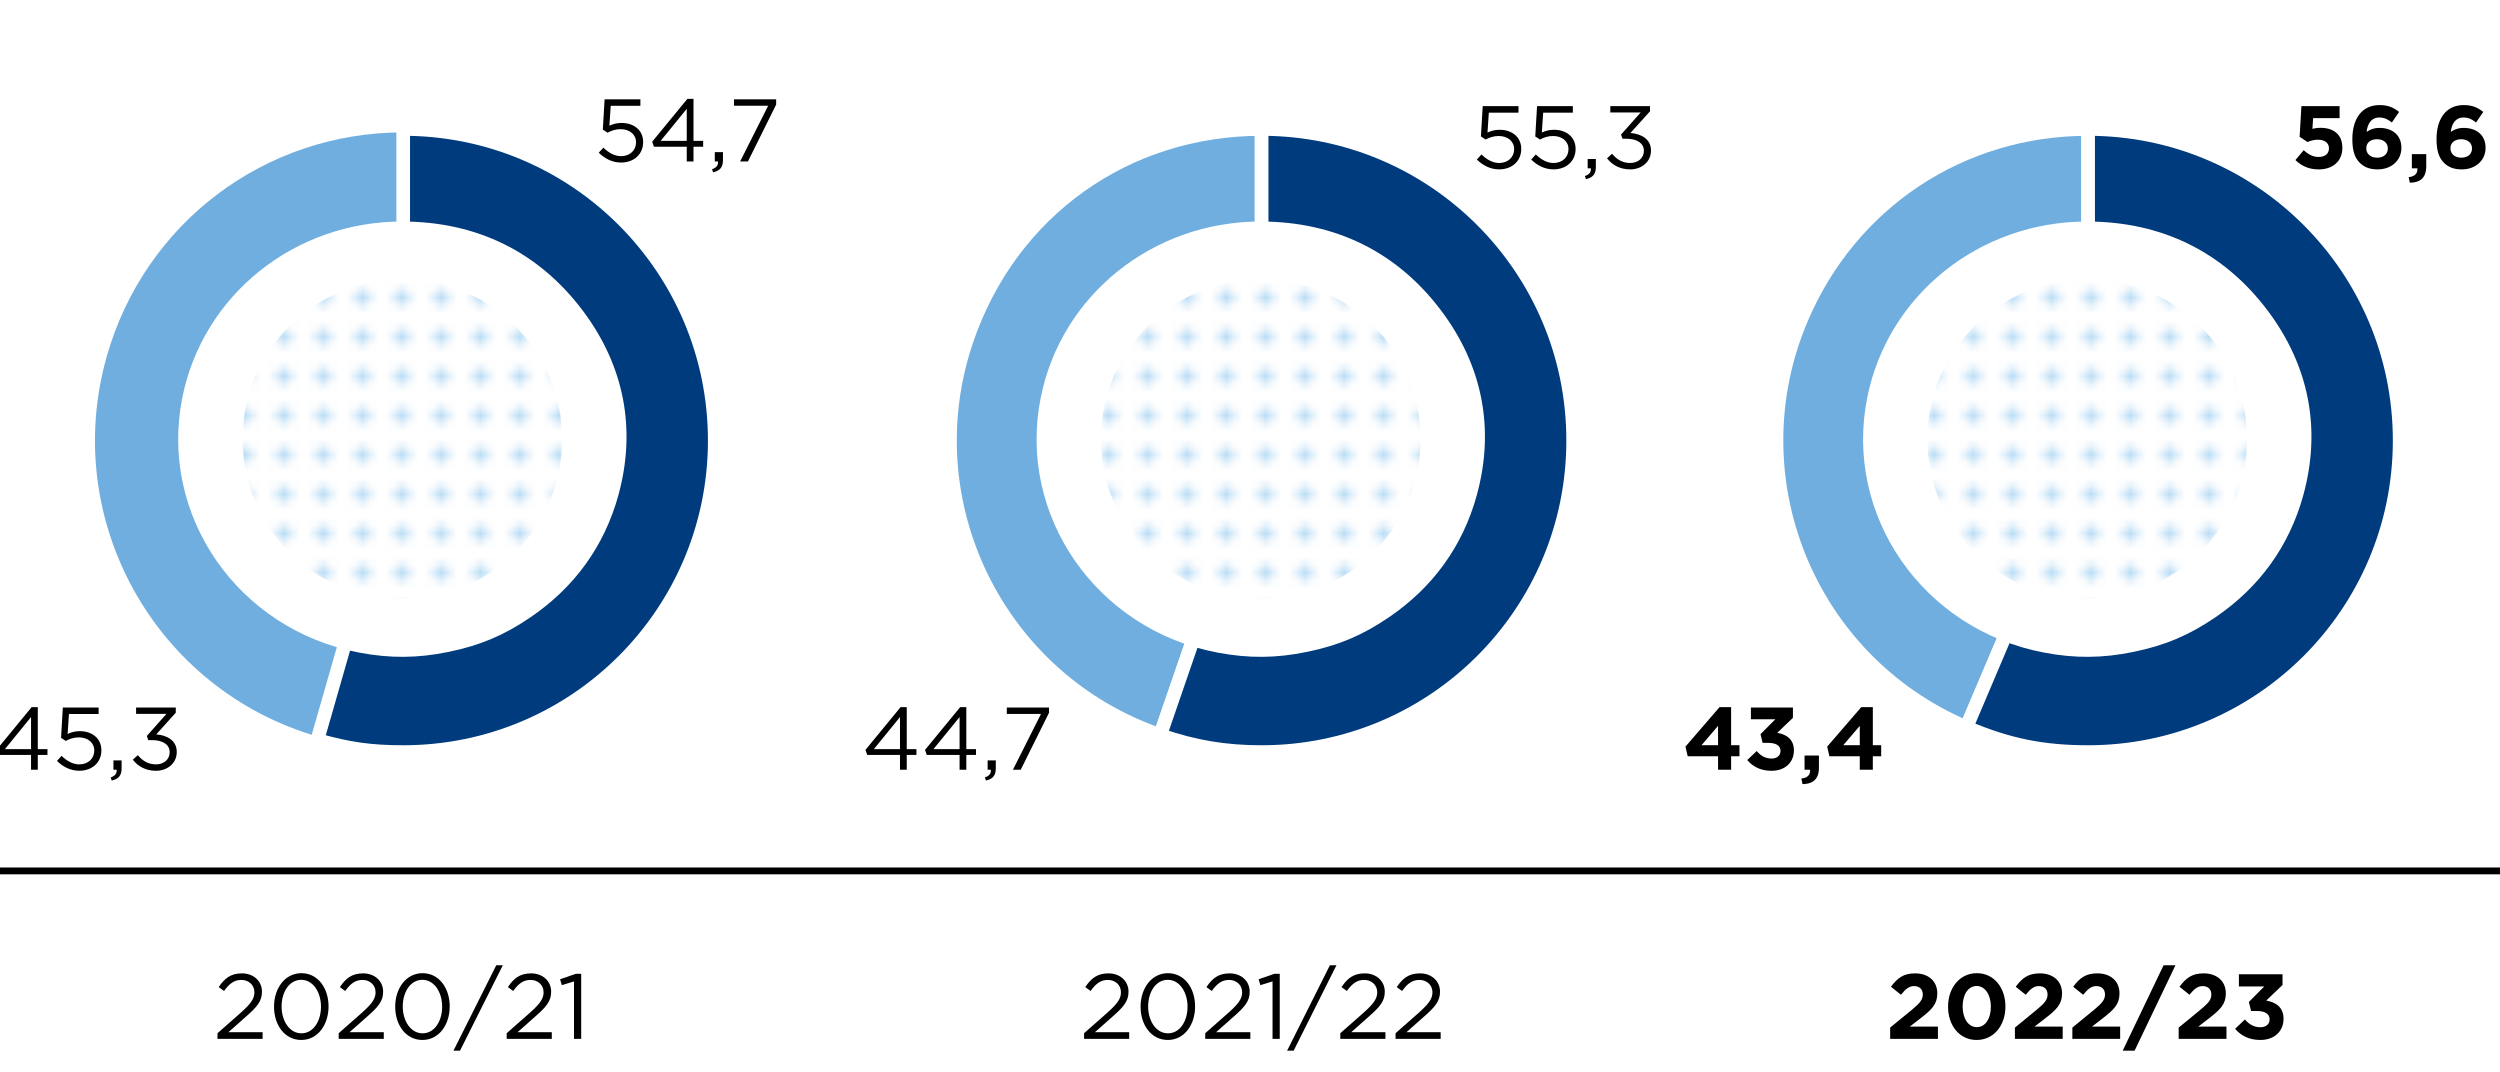
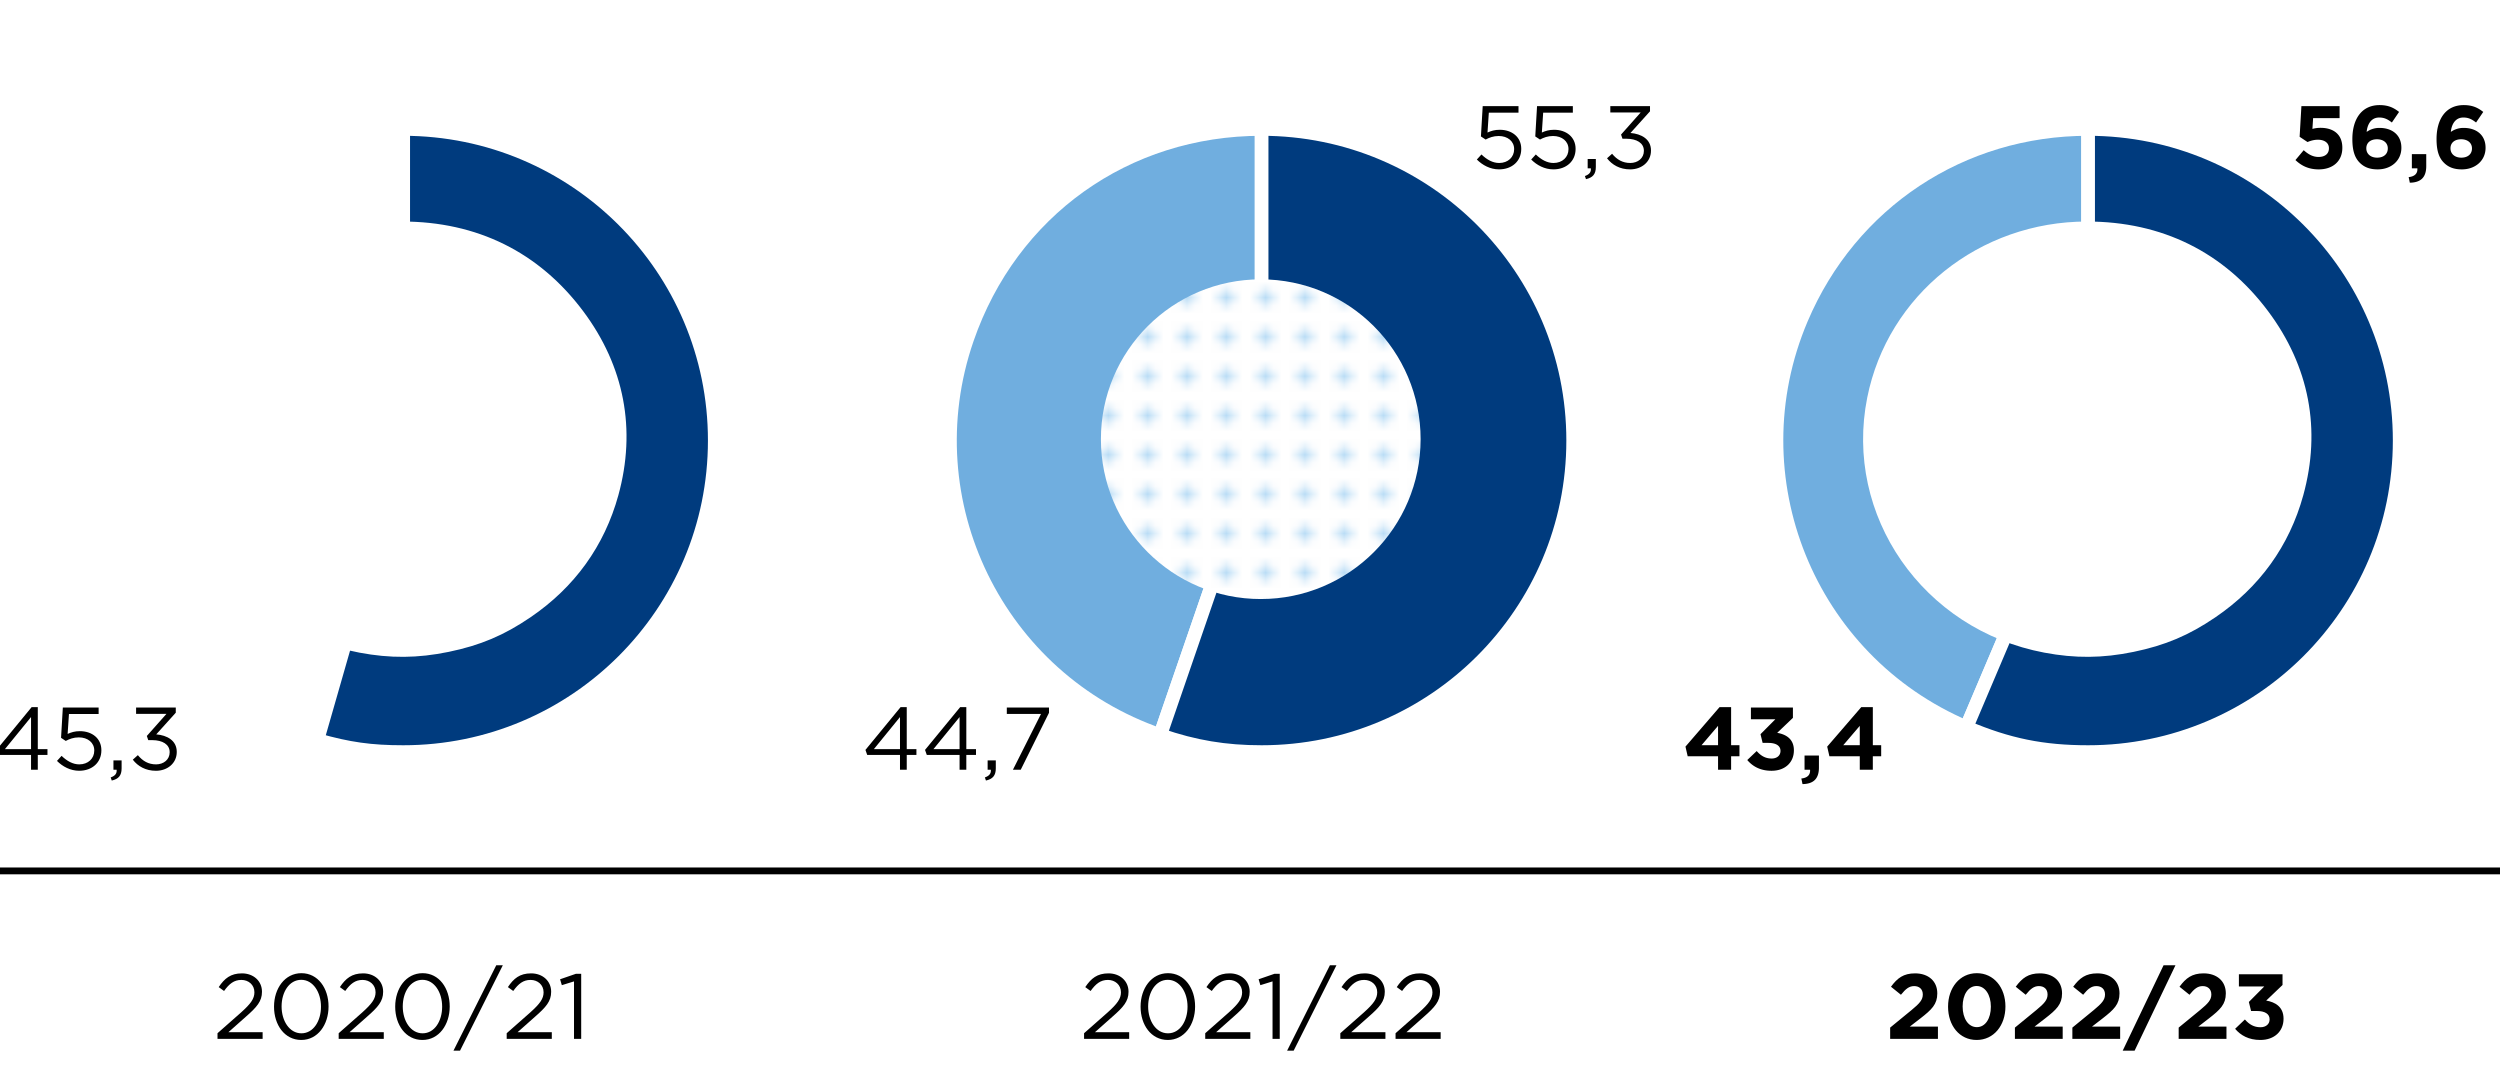
<svg xmlns="http://www.w3.org/2000/svg" xmlns:xlink="http://www.w3.org/1999/xlink" width="366" height="157" viewBox="0 0 366 157">
  <defs>
    <clipPath id="b">
-       <circle cx="305.576" cy="64.297" r="23.402" fill="none" stroke-width="0" />
-     </clipPath>
+       </clipPath>
    <clipPath id="c">
      <circle cx="58.904" cy="64.297" r="23.402" fill="none" stroke-width="0" />
    </clipPath>
    <clipPath id="e">
      <circle cx="184.576" cy="64.297" r="23.402" fill="none" stroke-width="0" />
    </clipPath>
    <pattern id="a" data-name="New Pattern Swatch 1" x="0" y="0" width="10" height="10" patternTransform="translate(257.219 627.69) scale(1.151)" patternUnits="userSpaceOnUse" viewBox="0 0 10 10">
      <g stroke-width="0">
        <path fill="none" d="M0 0h10v10H0z" />
        <path fill="#fff" d="M0 0h10v10H0z" />
        <circle cx="7.5" cy="2.5" r="1" fill="#baddf6" />
        <circle cx="2.5" cy="2.5" r="1" fill="#baddf6" />
        <circle cx="7.5" cy="7.5" r="1" fill="#baddf6" />
        <circle cx="2.5" cy="7.5" r="1" fill="#baddf6" />
      </g>
    </pattern>
    <pattern id="d" data-name="New Pattern Swatch 1" patternTransform="translate(263.132 627.69) scale(1.151)" xlink:href="#a" />
  </defs>
  <path fill="none" stroke="#000" stroke-miterlimit="10" d="M0 127.5h366" />
  <g fill-rule="evenodd" stroke="#fff" stroke-miterlimit="10" stroke-width="2">
    <path d="M305.7 64.494l-17.822 41.987c-23.19-9.843-34.008-36.62-24.165-59.81 7.244-17.067 23.446-27.79 41.987-27.79v45.613z" fill="#70aedf" />
    <path d="M305.7 64.494V18.88c25.191 0 45.613 20.421 45.613 45.613s-20.422 45.613-45.613 45.613c-6.65 0-11.7-1.027-17.822-3.626L305.7 64.494z" fill="#003b7e" />
  </g>
  <path d="M332.052 45.56c-6.458-8.638-15.528-13.129-26.515-13.129-15.748 0-29.168 10.75-32.173 25.773-3.454 17.267 8.15 33.986 25.919 37.342 4.53.856 8.553.822 13.068-.11 4.639-.959 8.1-2.421 11.984-5.064 6.465-4.4 10.817-10.44 12.86-17.847 2.656-9.634.89-18.896-5.143-26.965z" fill="#fff" />
  <g clip-path="url(#b)">
    <path d="M365.396 25.73C350.188 4.796 328.83-6.086 302.956-6.086c-37.082 0-68.684 26.05-75.76 62.452-8.133 41.842 19.193 82.354 61.035 90.488 10.67 2.074 20.14 1.99 30.772-.269 10.924-2.322 19.074-5.865 28.222-12.27 15.223-10.66 25.471-25.296 30.28-43.247 6.256-23.344 2.097-45.787-12.109-65.34z" fill="url(#a)" />
  </g>
  <path d="M31.843 151.264l3.43-3.024c1.445-1.297 1.972-2.025 1.972-2.97 0-1.108-.878-1.81-1.904-1.81-1.08 0-1.783.567-2.539 1.62l-.783-.568c.85-1.268 1.742-2.011 3.402-2.011 1.702 0 2.931 1.135 2.931 2.674v.027c0 1.377-.73 2.227-2.39 3.673l-2.525 2.241h5.01v.973h-6.604v-.824zM40.119 147.39v-.028c0-2.646 1.58-4.888 4.01-4.888s3.97 2.214 3.97 4.862v.026c0 2.647-1.566 4.889-3.996 4.889-2.445 0-3.984-2.215-3.984-4.861zm6.873 0v-.028c0-2.066-1.134-3.916-2.889-3.916-1.77 0-2.877 1.81-2.877 3.89v.026c0 2.067 1.135 3.916 2.903 3.916s2.863-1.822 2.863-3.888zM49.583 151.264l3.43-3.024c1.445-1.297 1.97-2.025 1.97-2.97 0-1.108-.877-1.81-1.903-1.81-1.08 0-1.783.567-2.54 1.62l-.783-.568c.852-1.268 1.743-2.011 3.404-2.011 1.702 0 2.93 1.135 2.93 2.674v.027c0 1.377-.73 2.227-2.39 3.673l-2.526 2.241h5.011v.973h-6.603v-.824zM57.858 147.39v-.028c0-2.646 1.58-4.888 4.01-4.888s3.97 2.214 3.97 4.862v.026c0 2.647-1.566 4.889-3.997 4.889-2.444 0-3.983-2.215-3.983-4.861zm6.873 0v-.028c0-2.066-1.134-3.916-2.89-3.916-1.768 0-2.876 1.81-2.876 3.89v.026c0 2.067 1.134 3.916 2.904 3.916 1.768 0 2.862-1.822 2.862-3.888zM72.655 141.312h.959l-6.266 12.505h-.959l6.266-12.505zM74.18 151.264l3.429-3.024c1.445-1.297 1.972-2.025 1.972-2.97 0-1.108-.878-1.81-1.905-1.81-1.08 0-1.782.567-2.538 1.62l-.783-.568c.85-1.268 1.741-2.011 3.402-2.011 1.701 0 2.931 1.135 2.931 2.674v.027c0 1.377-.73 2.227-2.39 3.673l-2.525 2.241h5.01v.973h-6.604v-.824zM84.035 143.676l-1.782.553-.257-.864 2.308-.797h.783v9.52h-1.052v-8.412zM158.707 151.264l3.43-3.024c1.445-1.297 1.97-2.025 1.97-2.97 0-1.108-.877-1.81-1.903-1.81-1.08 0-1.783.567-2.539 1.62l-.783-.568c.85-1.268 1.742-2.011 3.403-2.011 1.7 0 2.93 1.135 2.93 2.674v.027c0 1.377-.73 2.227-2.39 3.673l-2.525 2.241h5.01v.973h-6.603v-.824zM166.982 147.39v-.028c0-2.646 1.58-4.888 4.01-4.888s3.97 2.214 3.97 4.862v.026c0 2.647-1.566 4.889-3.997 4.889-2.444 0-3.983-2.215-3.983-4.861zm6.873 0v-.028c0-2.066-1.134-3.916-2.89-3.916-1.768 0-2.876 1.81-2.876 3.89v.026c0 2.067 1.134 3.916 2.904 3.916 1.768 0 2.862-1.822 2.862-3.888zM176.445 151.264l3.43-3.024c1.445-1.297 1.972-2.025 1.972-2.97 0-1.108-.878-1.81-1.904-1.81-1.08 0-1.782.567-2.54 1.62l-.782-.568c.851-1.268 1.742-2.011 3.403-2.011 1.701 0 2.93 1.135 2.93 2.674v.027c0 1.377-.729 2.227-2.39 3.673l-2.525 2.241h5.01v.973h-6.604v-.824zM186.3 143.676l-1.782.553-.257-.864 2.31-.797h.783v9.52H186.3v-8.412zM194.699 141.312h.959l-6.266 12.505h-.959l6.266-12.505zM196.222 151.264l3.43-3.024c1.445-1.297 1.973-2.025 1.973-2.97 0-1.108-.878-1.81-1.905-1.81-1.08 0-1.783.567-2.539 1.62l-.783-.568c.85-1.268 1.742-2.011 3.403-2.011 1.702 0 2.931 1.135 2.931 2.674v.027c0 1.377-.73 2.227-2.39 3.673l-2.526 2.241h5.01v.973h-6.604v-.824zM204.31 151.264l3.429-3.024c1.445-1.297 1.971-2.025 1.971-2.97 0-1.108-.877-1.81-1.904-1.81-1.08 0-1.782.567-2.539 1.62l-.783-.568c.851-1.268 1.742-2.011 3.403-2.011 1.702 0 2.93 1.135 2.93 2.674v.027c0 1.377-.729 2.227-2.39 3.673l-2.525 2.241h5.01v.973h-6.603v-.824z" />
  <g>
    <path d="M276.718 150.441l3.147-2.579c1.175-.972 1.634-1.485 1.634-2.268 0-.797-.527-1.23-1.269-1.23-.73 0-1.23.405-1.932 1.27l-1.459-1.175c.933-1.27 1.837-1.958 3.526-1.958 1.958 0 3.254 1.147 3.254 2.917v.027c0 1.58-.81 2.362-2.485 3.66l-1.539 1.188h4.118v1.796h-6.995v-1.648zM285.197 147.39v-.028c0-2.741 1.701-4.888 4.213-4.888 2.498 0 4.185 2.12 4.185 4.862v.026c0 2.741-1.687 4.889-4.213 4.889s-4.185-2.12-4.185-4.861zm6.265 0v-.028c0-1.715-.837-3.011-2.08-3.011s-2.052 1.256-2.052 2.985v.026c0 1.729.824 3.012 2.08 3.012s2.052-1.27 2.052-2.984zM294.984 150.441l3.146-2.579c1.174-.972 1.634-1.485 1.634-2.268 0-.797-.526-1.23-1.27-1.23-.729 0-1.229.405-1.93 1.27l-1.459-1.175c.932-1.27 1.837-1.958 3.524-1.958 1.958 0 3.255 1.147 3.255 2.917v.027c0 1.58-.81 2.362-2.484 3.66l-1.54 1.188h4.118v1.796h-6.994v-1.648zM303.394 150.441l3.147-2.579c1.174-.972 1.633-1.485 1.633-2.268 0-.797-.526-1.23-1.27-1.23-.729 0-1.228.405-1.93 1.27l-1.459-1.175c.932-1.27 1.837-1.958 3.526-1.958 1.957 0 3.253 1.147 3.253 2.917v.027c0 1.58-.81 2.362-2.484 3.66l-1.54 1.188h4.12v1.796h-6.996v-1.648zM316.747 141.312h1.742l-5.983 12.505h-1.742l5.983-12.505zM318.959 150.441l3.146-2.579c1.176-.972 1.635-1.485 1.635-2.268 0-.797-.528-1.23-1.27-1.23-.73 0-1.228.405-1.931 1.27l-1.458-1.175c.931-1.27 1.837-1.958 3.524-1.958 1.958 0 3.255 1.147 3.255 2.917v.027c0 1.58-.81 2.362-2.485 3.66l-1.54 1.188h4.12v1.796h-6.997v-1.648zM327.221 150.617l1.43-1.364c.65.73 1.325 1.135 2.284 1.135.783 0 1.336-.447 1.336-1.149v-.026c0-.77-.689-1.202-1.85-1.202h-.864l-.324-1.324 2.255-2.268h-3.713v-1.783h6.387v1.566l-2.39 2.282c1.282.217 2.538.892 2.538 2.648v.026c0 1.783-1.296 3.093-3.402 3.093-1.701 0-2.877-.675-3.687-1.634z" />
  </g>
  <g fill-rule="evenodd" stroke="#fff" stroke-miterlimit="10">
-     <path d="M59.029 64.494L46.456 108.34C22.24 101.396 8.239 76.137 15.182 51.92c5.639-19.663 23.391-33.04 43.847-33.04v45.613z" fill="#70aedf" />
    <path d="M59.029 64.494V18.88c25.19 0 45.613 20.421 45.613 45.613s-20.422 45.613-45.613 45.613c-4.736 0-8.02-.462-12.573-1.767l12.573-43.846z" fill="#003b7e" stroke-width="2" />
  </g>
  <path d="M85.38 45.56c-6.458-8.638-15.528-13.129-26.515-13.129-15.748 0-29.167 10.75-32.172 25.773-3.454 17.267 8.15 33.986 25.918 37.342 4.531.856 8.554.822 13.068-.11 4.64-.959 8.1-2.421 11.985-5.064 6.464-4.4 10.816-10.44 12.859-17.847 2.656-9.634.89-18.896-5.143-26.965z" fill="#fff" />
  <g clip-path="url(#c)">
-     <path d="M118.724 25.73C103.516 4.796 82.16-6.086 56.285-6.086c-37.083 0-68.685 26.05-75.76 62.452-8.134 41.842 19.193 82.354 61.034 90.488 10.67 2.074 20.141 1.99 30.773-.269 10.923-2.322 19.073-5.865 28.221-12.27 15.224-10.66 25.472-25.296 30.281-43.247 6.255-23.344 2.096-45.787-12.11-65.34z" fill="url(#d)" />
-   </g>
+     </g>
  <g fill-rule="evenodd" stroke="#fff" stroke-miterlimit="10" stroke-width="2">
    <path d="M184.7 64.494l-14.85 43.128c-23.82-8.202-36.48-34.16-28.278-57.978 6.463-18.77 23.277-30.763 43.128-30.763v45.613z" fill="#70aedf" />
    <path d="M184.7 64.494V18.88c25.191 0 45.613 20.421 45.613 45.613s-20.422 45.613-45.613 45.613c-5.34 0-9.8-.746-14.85-2.485l14.85-43.128z" fill="#003b7e" />
  </g>
-   <path d="M211.052 45.56c-6.458-8.638-15.528-13.129-26.515-13.129-15.748 0-29.168 10.75-32.173 25.773-3.454 17.267 8.15 33.986 25.919 37.342 4.53.856 8.553.822 13.068-.11 4.639-.959 8.1-2.421 11.984-5.064 6.465-4.4 10.817-10.44 12.86-17.847 2.656-9.634.89-18.896-5.143-26.965z" fill="#fff" />
  <g clip-path="url(#e)">
    <path d="M244.396 25.73C229.188 4.796 207.83-6.086 181.956-6.086c-37.082 0-68.684 26.05-75.76 62.452-8.133 41.842 19.193 82.354 61.035 90.488 10.67 2.074 20.14 1.99 30.773-.269 10.923-2.322 19.073-5.865 28.221-12.27 15.223-10.66 25.471-25.296 30.28-43.247 6.256-23.344 2.097-45.787-12.109-65.34z" fill="url(#a)" />
  </g>
  <g>
    <path d="M336.053 23.433l1.21-1.444c.689.624 1.364.988 2.17.988.937 0 1.522-.455 1.522-1.26v-.027c0-.78-.663-1.235-1.613-1.235-.571 0-1.091.156-1.52.339l-1.157-.768.26-4.485h5.59v1.755h-3.875l-.103 1.573c.363-.09.69-.155 1.195-.155 1.769 0 3.185.857 3.185 2.912v.025c0 1.924-1.365 3.147-3.458 3.147-1.456 0-2.522-.52-3.406-1.366zM345.465 23.822c-.663-.663-1.079-1.638-1.079-3.444v-.027c0-2.808 1.275-4.965 3.991-4.965 1.236 0 2.041.363 2.847 1l-1.053 1.548c-.597-.456-1.079-.729-1.859-.729-1.364 0-1.768 1.314-1.832 2.106a3.183 3.183 0 011.885-.585c1.806 0 3.197 1.001 3.197 2.9v.025c0 1.86-1.494 3.147-3.47 3.147-1.183 0-1.989-.338-2.627-.976zm4.109-2.08v-.025c0-.768-.598-1.327-1.586-1.327s-1.56.546-1.56 1.313v.026c0 .767.597 1.352 1.585 1.352s1.56-.559 1.56-1.339zM352.628 25.929c.897-.091 1.34-.546 1.274-1.287h-.806v-2.08h2.106v1.754c0 1.716-.858 2.406-2.405 2.432l-.169-.82zM357.789 23.822c-.663-.663-1.079-1.638-1.079-3.444v-.027c0-2.808 1.274-4.965 3.99-4.965 1.236 0 2.042.363 2.848 1l-1.052 1.548c-.599-.456-1.08-.729-1.86-.729-1.365 0-1.767 1.314-1.833 2.106a3.185 3.185 0 011.885-.585c1.808 0 3.198 1.001 3.198 2.9v.025c0 1.86-1.495 3.147-3.47 3.147-1.184 0-1.99-.338-2.627-.976zm4.108-2.08v-.025c0-.768-.598-1.327-1.586-1.327-.987 0-1.56.546-1.56 1.313v.026c0 .767.598 1.352 1.586 1.352s1.56-.559 1.56-1.339zM251.523 110.722h-4.445l-.326-1.416 4.993-5.786h1.69v5.577h1.222v1.625h-1.222v1.963h-1.912v-1.963zm0-1.624v-2.835l-2.418 2.834h2.418zM255.8 111.268l1.378-1.313c.624.702 1.275 1.093 2.198 1.093.753 0 1.287-.43 1.287-1.106v-.026c0-.74-.664-1.156-1.782-1.156h-.832l-.311-1.275 2.17-2.184h-3.574v-1.716h6.149v1.509l-2.302 2.196c1.236.208 2.445.858 2.445 2.549v.025c0 1.716-1.248 2.978-3.277 2.978-1.638 0-2.769-.65-3.549-1.574zM263.717 113.972c.898-.09 1.34-.545 1.275-1.287h-.807v-2.08h2.107v1.755c0 1.716-.859 2.406-2.406 2.432l-.169-.82zM272.271 110.722h-4.445l-.325-1.416 4.992-5.786h1.69v5.577h1.222v1.625h-1.223v1.963h-1.91v-1.963zm0-1.624v-2.835l-2.418 2.834h2.418z" />
    <g>
-       <path d="M87.655 22.355l.677-.741c.793.767 1.664 1.248 2.587 1.248 1.3 0 2.196-.858 2.196-2.015v-.026c0-1.131-.936-1.911-2.262-1.911-.767 0-1.378.234-1.911.52l-.689-.455.26-4.434h5.24v.95H89.41l-.195 2.912c.533-.235 1.04-.404 1.794-.404 1.768 0 3.147 1.054 3.147 2.783v.026c0 1.781-1.353 2.99-3.25 2.99-1.3 0-2.432-.624-3.251-1.443zM100.539 21.484h-4.797l-.261-.741 5.148-6.266h.898v6.15h1.416v.857h-1.416v2.158h-.988v-2.158zm0-.858v-4.693l-3.823 4.693h3.823zM104.244 24.773c.65-.234.922-.572.87-1.131h-.468v-1.365h1.196v1.17c0 1.053-.455 1.56-1.443 1.78l-.155-.454zM112.46 15.478h-5.005v-.937h6.174v.768l-4.133 8.333h-1.145l4.109-8.164z" />
-     </g>
+       </g>
    <g>
      <path d="M4.544 110.527H-.252l-.261-.741 5.148-6.266h.898v6.15h1.416v.857H5.533v2.158h-.989v-2.158zm0-.857v-4.694L.722 109.67h3.822zM8.34 111.398l.676-.74c.793.767 1.664 1.247 2.587 1.247 1.3 0 2.197-.857 2.197-2.014v-.027c0-1.13-.936-1.911-2.261-1.911-.768 0-1.38.234-1.912.52l-.689-.455.26-4.433h5.24v.949h-4.343l-.195 2.912c.533-.234 1.04-.403 1.794-.403 1.769 0 3.147 1.053 3.147 2.782v.026c0 1.782-1.353 2.99-3.25 2.99-1.3 0-2.432-.623-3.251-1.443zM16.205 113.816c.65-.233.923-.572.87-1.13h-.467v-1.366h1.196v1.17c0 1.054-.455 1.56-1.443 1.781l-.156-.455zM19.442 111.217l.741-.663c.701.857 1.547 1.351 2.665 1.351 1.105 0 1.99-.702 1.99-1.767v-.027c0-1.13-1.054-1.755-2.55-1.755h-.584l-.208-.611 2.873-3.237h-4.446v-.923h5.81v.754l-2.859 3.173c1.586.13 3.002.896 3.002 2.56v.027c0 1.624-1.351 2.743-3.04 2.743-1.522 0-2.653-.663-3.394-1.625z" />
    </g>
    <g>
      <path d="M216.21 23.354l.676-.74c.793.767 1.664 1.247 2.587 1.247 1.3 0 2.197-.857 2.197-2.014v-.027c0-1.13-.936-1.91-2.261-1.91-.768 0-1.378.233-1.911.52l-.69-.456.26-4.433h5.24v.95h-4.343l-.195 2.911c.533-.234 1.04-.403 1.794-.403 1.768 0 3.146 1.054 3.146 2.782v.026c0 1.782-1.351 2.99-3.25 2.99-1.3 0-2.431-.623-3.25-1.443zM224.167 23.354l.675-.74c.793.767 1.664 1.247 2.587 1.247 1.301 0 2.198-.857 2.198-2.014v-.027c0-1.13-.936-1.91-2.262-1.91-.768 0-1.38.233-1.911.52l-.69-.456.26-4.433h5.24v.95h-4.343l-.195 2.911c.533-.234 1.04-.403 1.795-.403 1.768 0 3.146 1.054 3.146 2.782v.026c0 1.782-1.353 2.99-3.25 2.99-1.3 0-2.431-.623-3.25-1.443zM232.03 25.772c.651-.233.925-.572.872-1.13h-.468v-1.366h1.196v1.17c0 1.054-.455 1.56-1.443 1.781l-.156-.455zM235.268 23.173l.741-.663c.702.857 1.547 1.351 2.665 1.351 1.105 0 1.99-.702 1.99-1.767v-.027c0-1.13-1.053-1.755-2.55-1.755h-.583l-.21-.611 2.874-3.237h-4.446v-.923h5.811v.754l-2.86 3.173c1.586.13 3.003.896 3.003 2.56v.026c0 1.625-1.352 2.744-3.042 2.744-1.521 0-2.652-.663-3.393-1.625z" />
    </g>
    <g>
      <path d="M131.758 110.527h-4.797l-.26-.741 5.148-6.266h.898v6.15h1.417v.857h-1.417v2.158h-.989v-2.158zm0-.857v-4.694l-3.821 4.694h3.821zM140.482 110.527h-4.798l-.26-.741 5.149-6.266h.896v6.15h1.417v.857h-1.417v2.158h-.987v-2.158zm0-.857v-4.694l-3.822 4.694h3.822zM144.186 113.816c.65-.233.923-.572.871-1.13h-.468v-1.366h1.196v1.17c0 1.054-.455 1.56-1.443 1.781l-.156-.455zM152.402 104.521h-5.005v-.936h6.176v.768l-4.135 8.333h-1.144l4.108-8.165z" />
    </g>
  </g>
</svg>